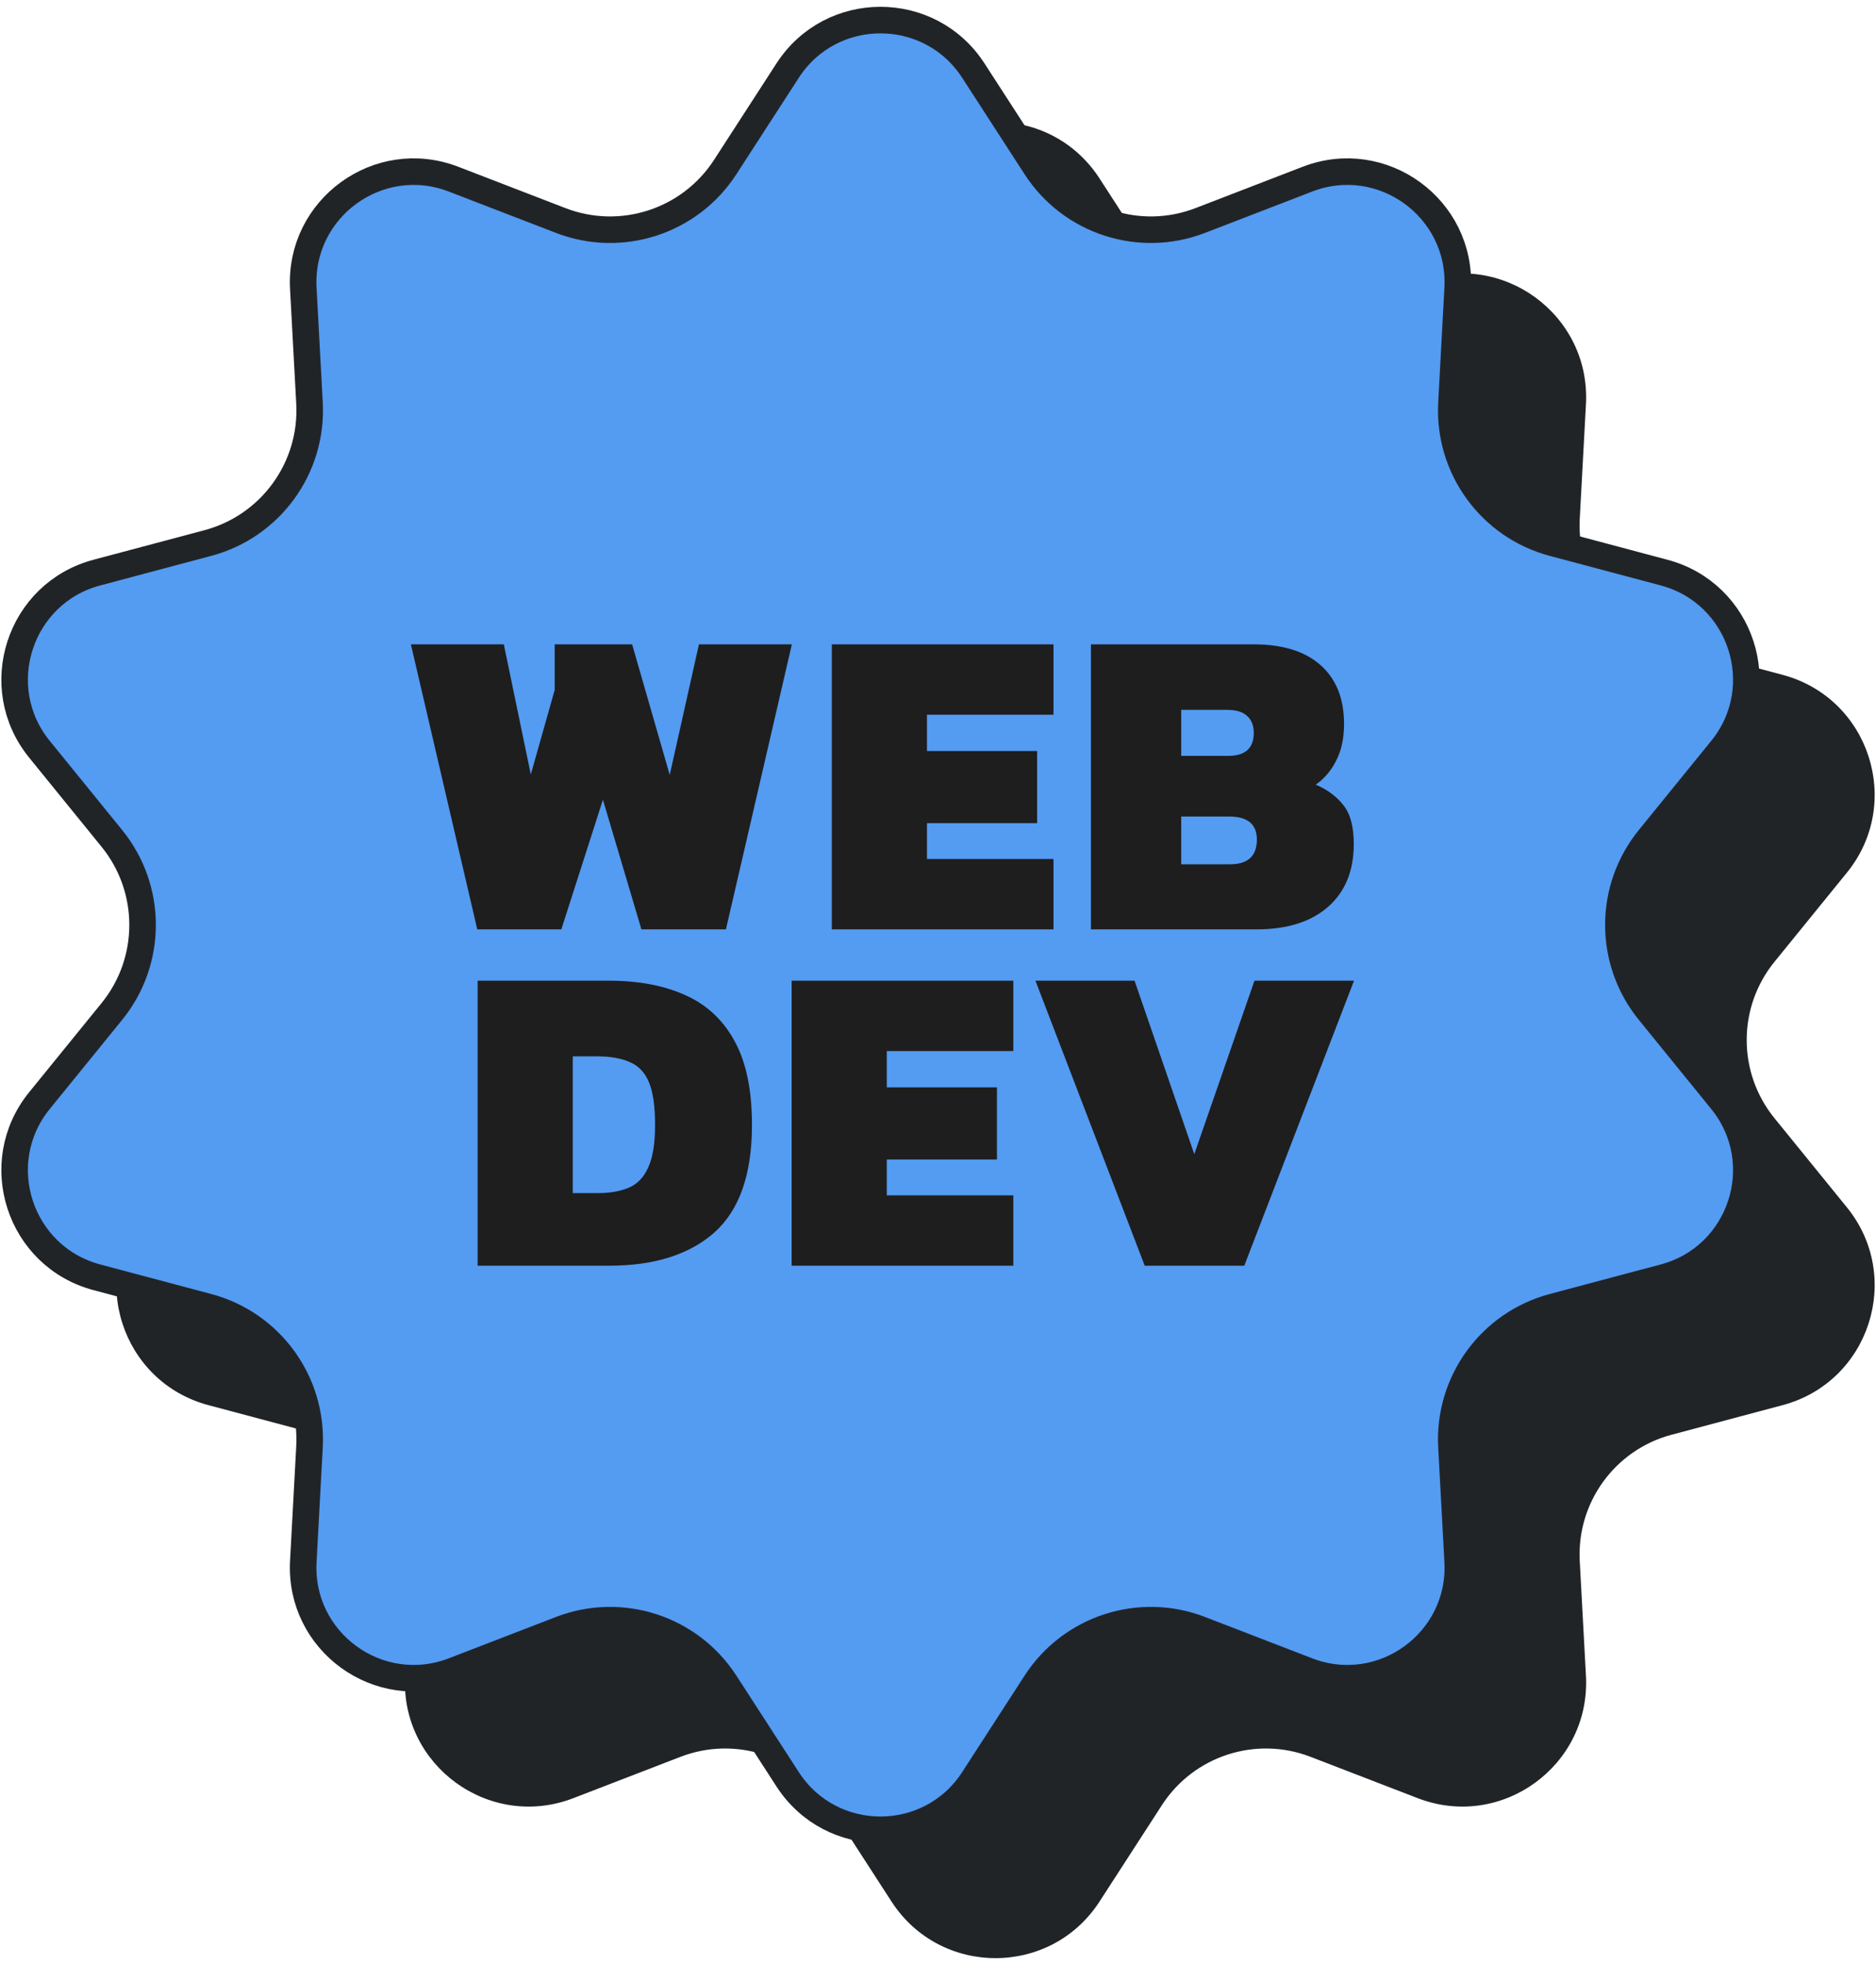
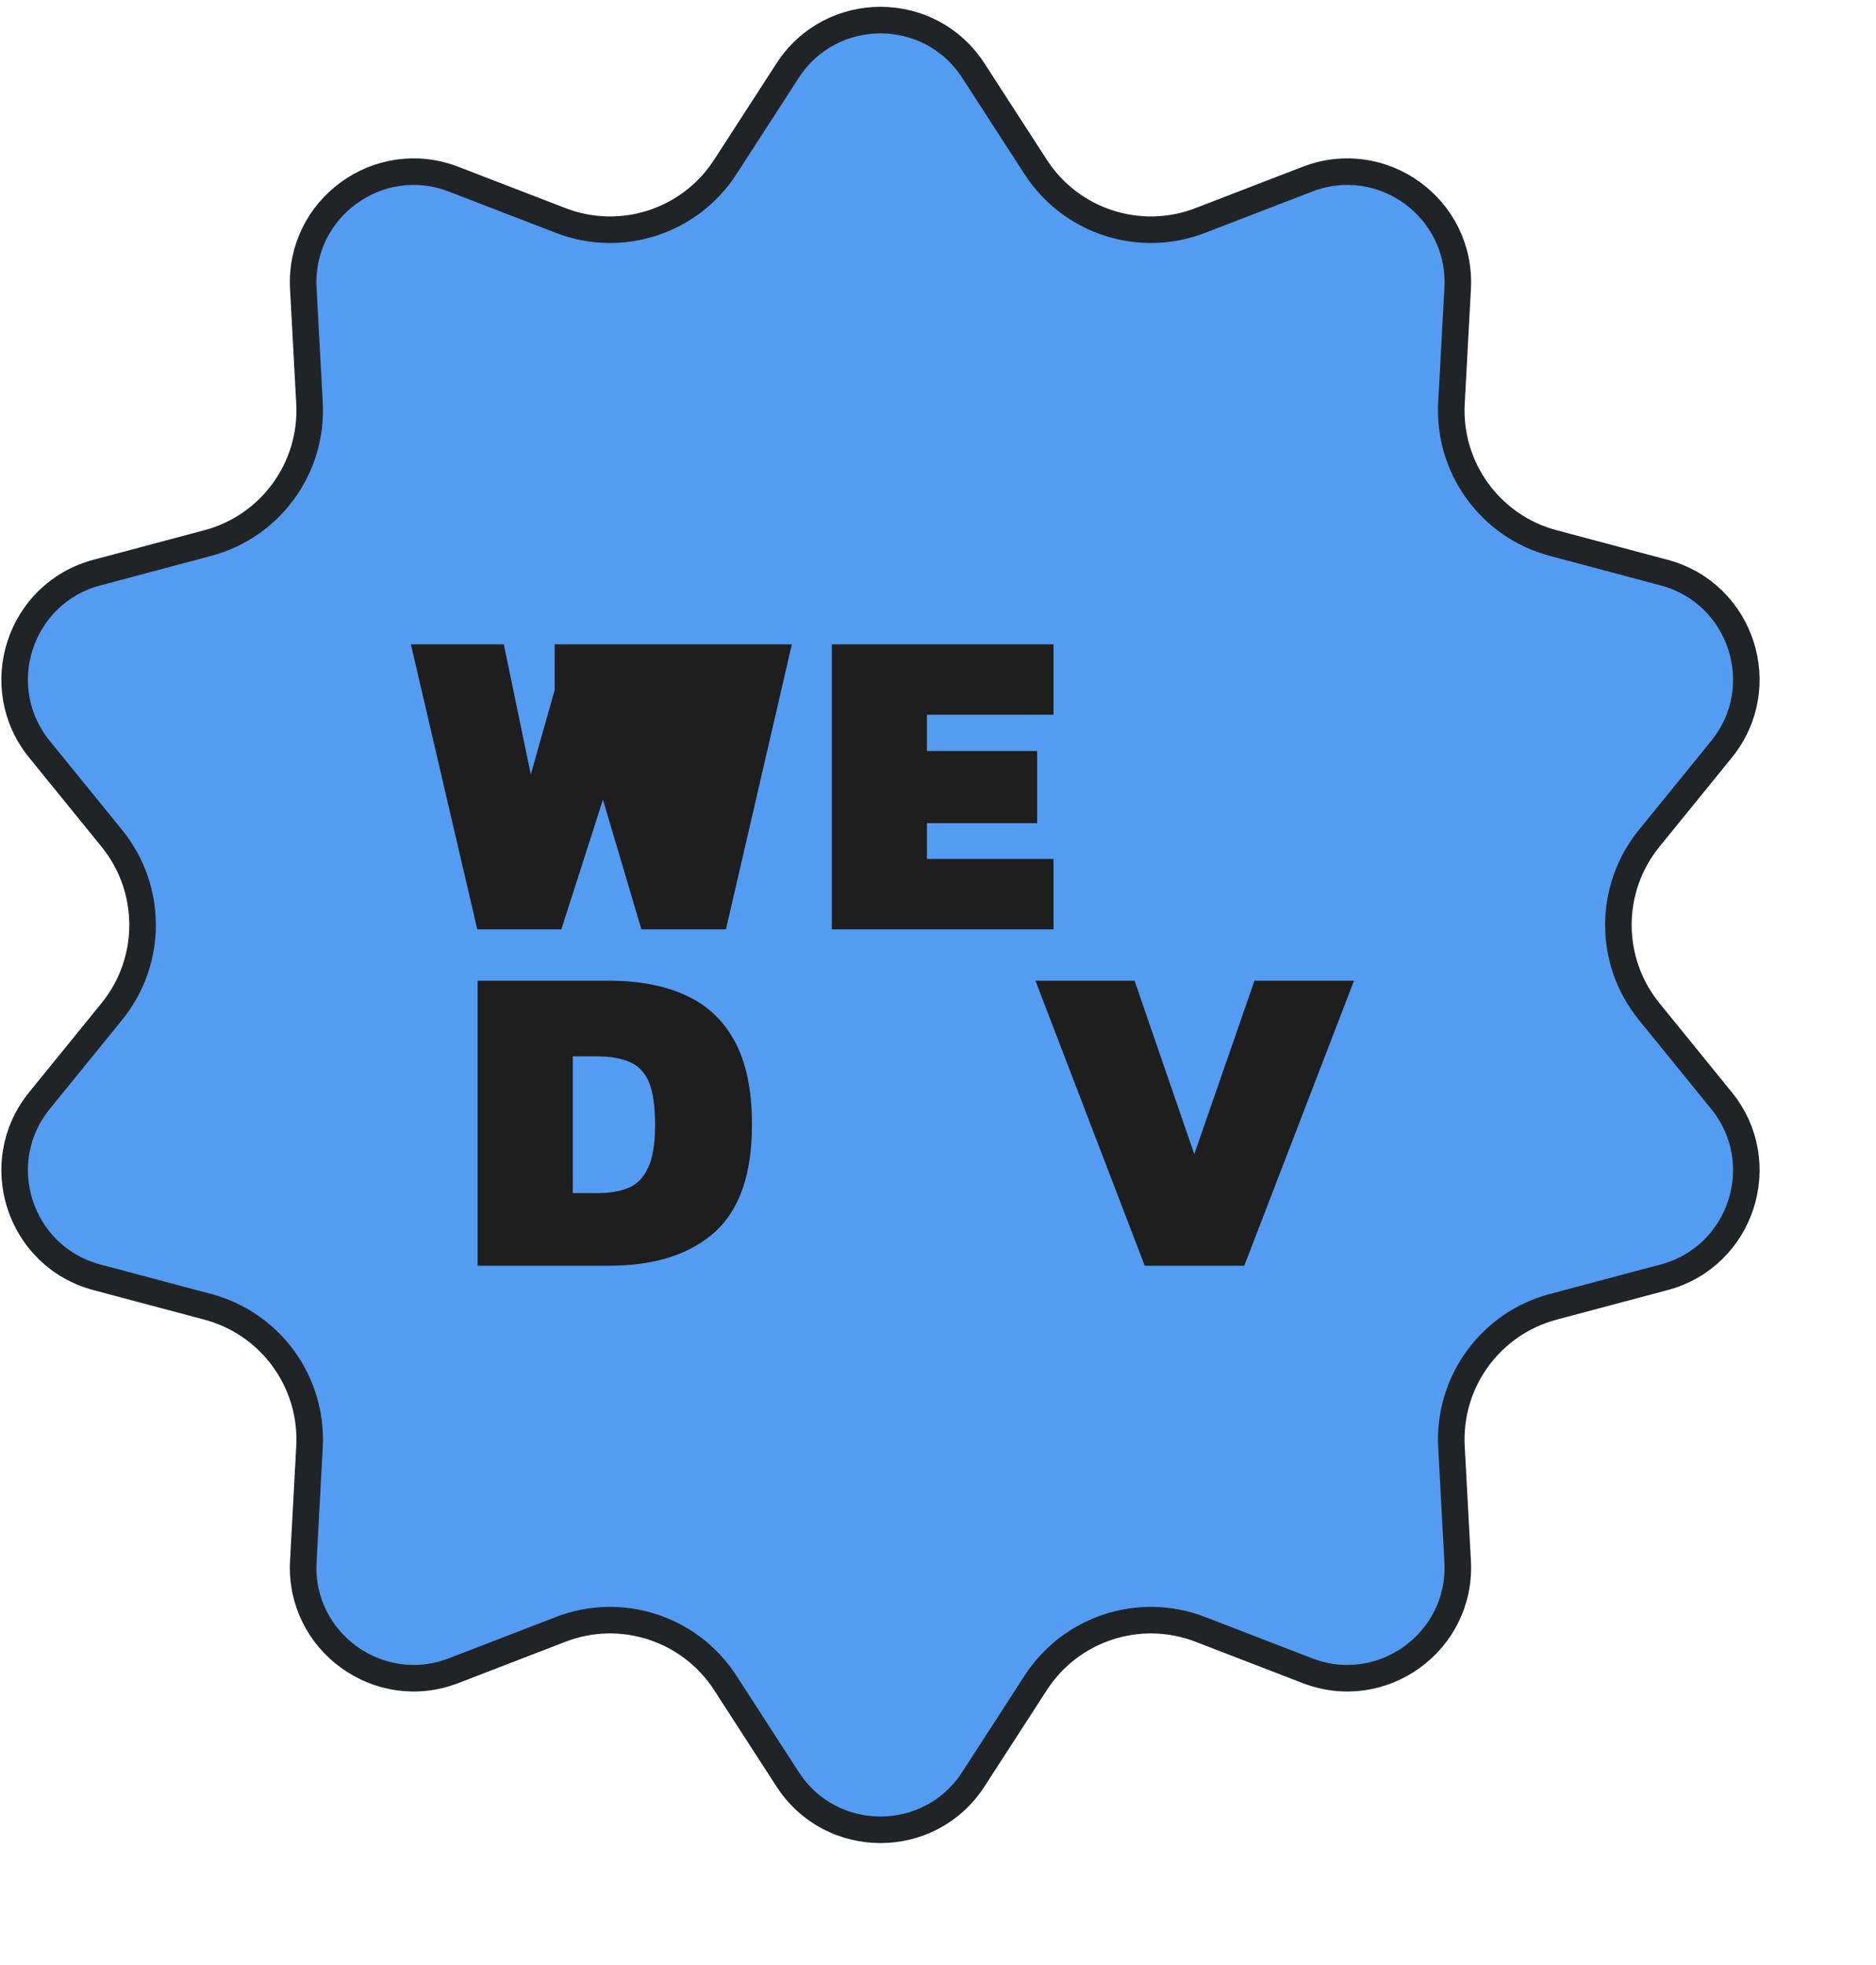
<svg xmlns="http://www.w3.org/2000/svg" width="212" height="222" viewBox="0 0 212 222" fill="none">
-   <path d="M100.746 20.162C106.263 11.637 118.737 11.637 124.254 20.162L131.305 31.058C134.905 36.622 141.913 38.899 148.096 36.514L160.205 31.844C169.679 28.189 179.77 35.521 179.222 45.661L178.522 58.62C178.165 65.237 182.496 71.199 188.9 72.904L201.441 76.243C211.254 78.855 215.109 90.718 208.706 98.599L200.522 108.672C196.343 113.816 196.343 121.184 200.522 126.328L208.706 136.401C215.109 144.282 211.254 156.145 201.441 158.757L188.9 162.096C182.496 163.801 178.165 169.763 178.522 176.38L179.222 189.339C179.77 199.479 169.679 206.81 160.205 203.156L148.096 198.486C141.913 196.101 134.905 198.378 131.305 203.942L124.254 214.838C118.737 223.363 106.263 223.363 100.746 214.838L93.695 203.942C90.095 198.378 83.087 196.101 76.904 198.486L64.795 203.156C55.321 206.81 45.23 199.479 45.778 189.339L46.477 176.38C46.835 169.763 42.504 163.801 36.1 162.096L23.558 158.757C13.746 156.145 9.891 144.282 16.294 136.401L24.478 126.328C28.657 121.184 28.657 113.816 24.478 108.672L16.294 98.599C9.891 90.718 13.746 78.855 23.558 76.243L36.1 72.904C42.504 71.199 46.835 65.237 46.477 58.62L45.778 45.661C45.23 35.521 55.321 28.189 64.795 31.844L76.904 36.514C83.087 38.899 90.095 36.622 93.695 31.058L100.746 20.162Z" fill="#212427" />
  <path d="M89.006 7.977C93.932 0.366 105.068 0.366 109.994 7.977L117.045 18.873C121.031 25.033 128.79 27.554 135.636 24.913L147.745 20.243C156.204 16.98 165.214 23.527 164.725 32.58L164.025 45.539C163.629 52.865 168.424 59.466 175.514 61.353L188.056 64.692C196.817 67.025 200.258 77.617 194.541 84.653L186.358 94.726C181.731 100.421 181.731 108.579 186.358 114.274L194.541 124.346C200.258 131.383 196.817 141.975 188.056 144.308L175.514 147.647C168.424 149.534 163.629 156.134 164.025 163.461L164.725 176.42C165.214 185.473 156.204 192.019 147.745 188.757L135.636 184.086C128.79 181.446 121.031 183.967 117.045 190.127L109.994 201.023C105.068 208.634 93.932 208.634 89.006 201.023L81.955 190.127C77.969 183.967 70.21 181.446 63.364 184.086L51.255 188.757C42.796 192.019 33.786 185.473 34.275 176.42L34.975 163.461C35.371 156.134 30.576 149.534 23.486 147.647L10.944 144.308C2.183 141.975 -1.258 131.383 4.459 124.346L12.642 114.274C17.269 108.579 17.269 100.421 12.642 94.726L4.459 84.653C-1.258 77.617 2.183 67.025 10.944 64.692L23.486 61.353C30.576 59.466 35.371 52.865 34.975 45.539L34.275 32.58C33.786 23.527 42.796 16.98 51.255 20.243L63.364 24.913C70.21 27.554 77.969 25.033 81.955 18.873L89.006 7.977Z" fill="#549BF2" stroke="#212427" stroke-width="3" />
-   <path d="M53.934 105L46.434 72.8H56.934L59.984 87.5L62.684 77.95V72.8H71.434L75.684 87.55L78.984 72.8H89.484L82.034 105H72.484L68.134 90.35L63.434 105H53.934Z" fill="#1E1E1E" />
+   <path d="M53.934 105L46.434 72.8H56.934L59.984 87.5L62.684 77.95V72.8H71.434L78.984 72.8H89.484L82.034 105H72.484L68.134 90.35L63.434 105H53.934Z" fill="#1E1E1E" />
  <path d="M94.002 105V72.8H119.052V80.75H104.752V84.85H117.202V93H104.752V97.05H119.052V105H94.002Z" fill="#1E1E1E" />
-   <path d="M123.285 105V72.8H141.685C144.952 72.8 147.468 73.583 149.235 75.15C151.002 76.717 151.885 78.933 151.885 81.8C151.885 83.433 151.585 84.817 150.985 85.95C150.418 87.083 149.652 87.983 148.685 88.65C150.018 89.217 151.068 90 151.835 91C152.602 91.967 152.985 93.417 152.985 95.35C152.985 98.383 152.018 100.75 150.085 102.45C148.152 104.15 145.452 105 141.985 105H123.285ZM133.485 85.4H138.785C140.718 85.4 141.685 84.533 141.685 82.8C141.685 81.967 141.435 81.333 140.935 80.9C140.468 80.433 139.702 80.2 138.635 80.2H133.485V85.4ZM133.485 97.65H138.985C141.018 97.65 142.035 96.717 142.035 94.85C142.035 93.117 140.985 92.25 138.885 92.25H133.485V97.65Z" fill="#1E1E1E" />
  <path d="M53.977 143V110.8H68.827C72.193 110.8 75.077 111.35 77.477 112.45C79.877 113.517 81.727 115.25 83.027 117.65C84.327 120.017 84.977 123.167 84.977 127.1C84.977 132.667 83.56 136.717 80.727 139.25C77.893 141.75 73.927 143 68.827 143H53.977ZM64.727 134.8H67.527C68.893 134.8 70.06 134.6 71.027 134.2C71.993 133.8 72.727 133.05 73.227 131.95C73.76 130.85 74.027 129.233 74.027 127.1C74.027 124.967 73.793 123.35 73.327 122.25C72.86 121.15 72.143 120.4 71.177 120C70.21 119.567 68.993 119.35 67.527 119.35H64.727V134.8Z" fill="#1E1E1E" />
-   <path d="M89.461 143V110.8H114.511V118.75H100.211V122.85H112.661V131H100.211V135.05H114.511V143H89.461Z" fill="#1E1E1E" />
  <path d="M129.362 143L117.012 110.8H128.212L134.962 130.4L141.762 110.8H153.012L140.612 143H129.362Z" fill="#1E1E1E" />
</svg>